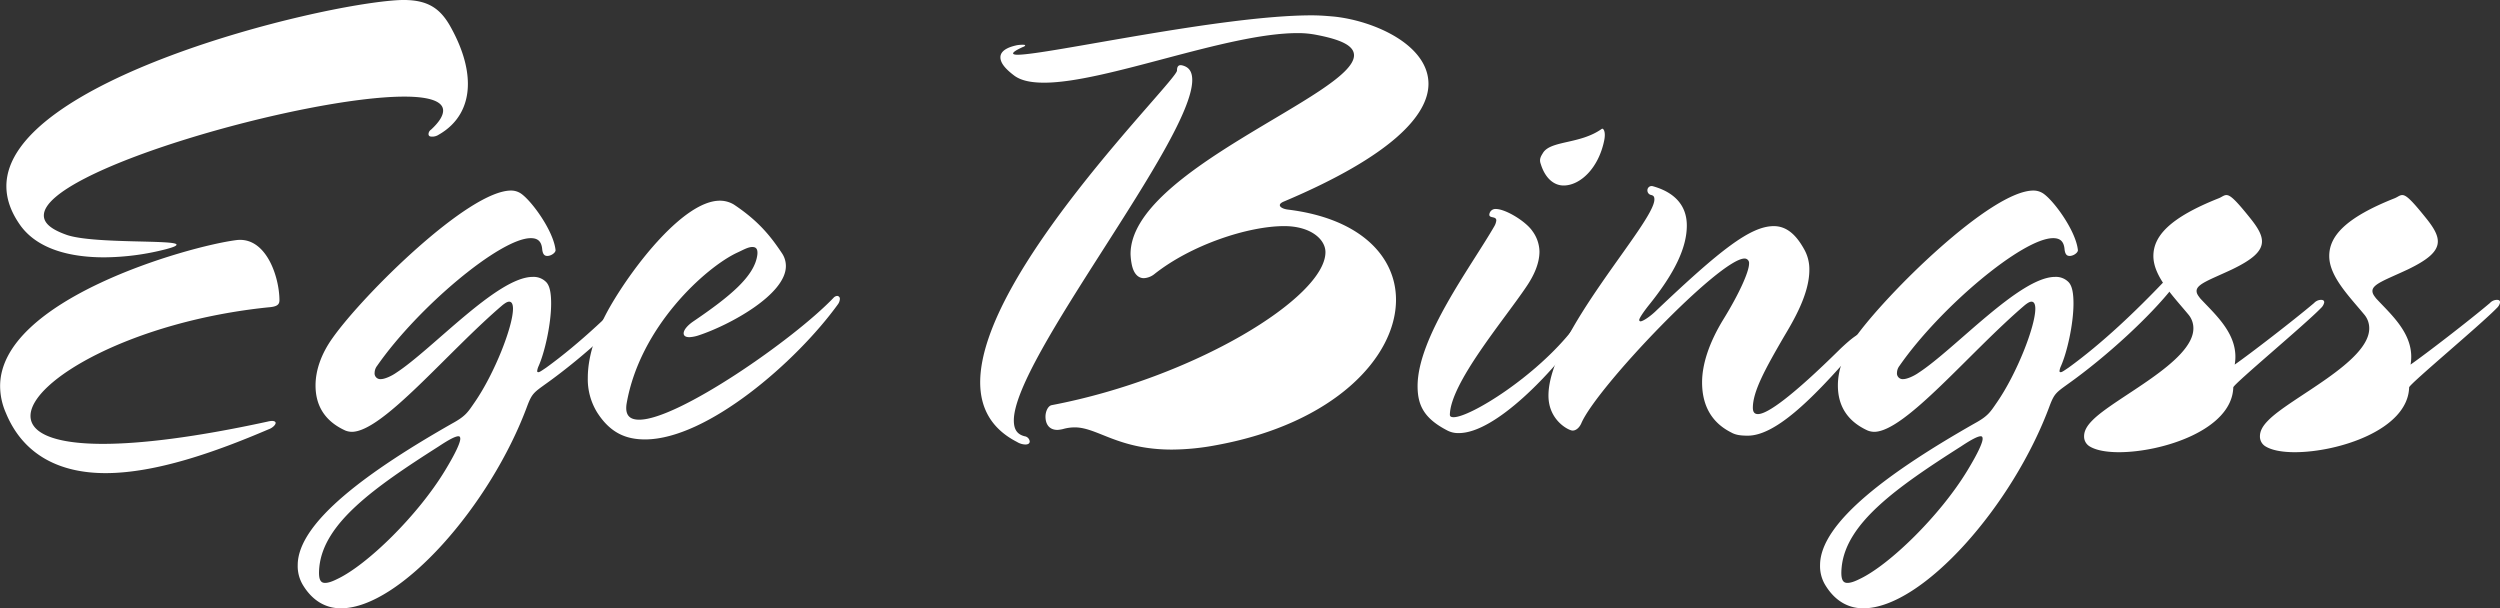
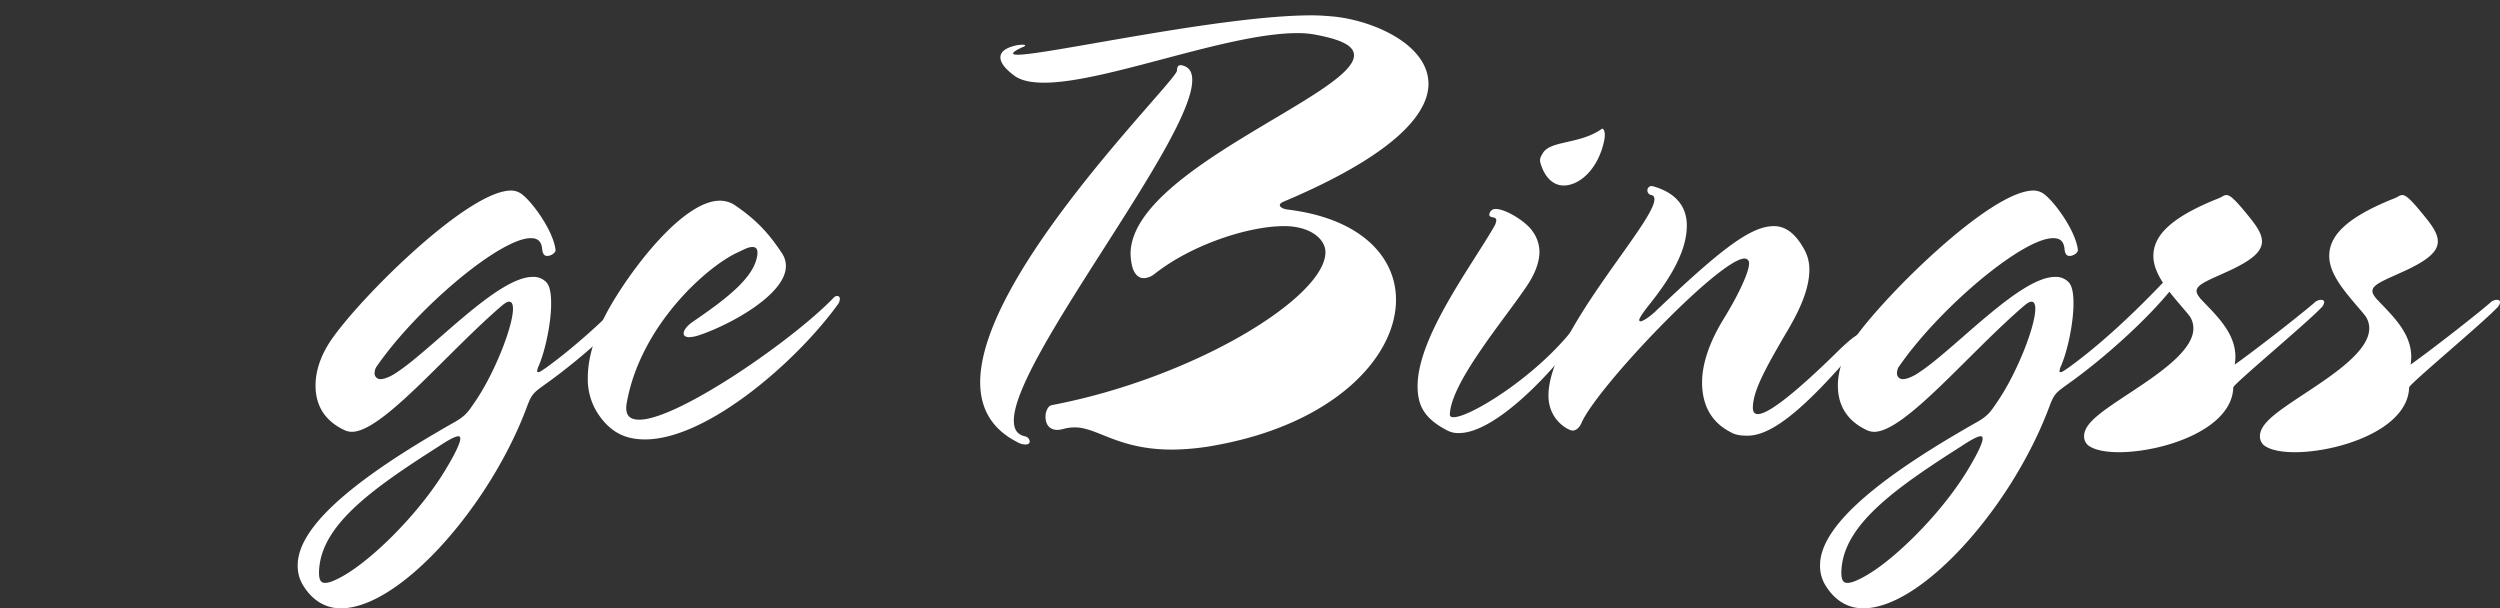
<svg xmlns="http://www.w3.org/2000/svg" viewBox="0 0 1311.33 319.07">
  <rect x="0" y="0" width="1311.33" height="319.07" fill="#333333" stroke="none" />
  <defs>
    <style>.cls-1{fill:#fff;}</style>
  </defs>
  <g id="Layer_2" data-name="Layer 2">
    <g id="Layer_1-2" data-name="Layer 1">
-       <path class="cls-1" d="M140.52,161.23C69.6,168.56,16,199.53,16,218.17c0,8.66,11.66,14.65,38,14.65,19.65,0,48-3.33,86.25-11.65,4-1,4.33.33,4.33.67,0,1-1.67,2.66-3.66,3.33-28,12-59.28,23-85.58,23-23.31,0-43-9-52.28-31.63a35.25,35.25,0,0,1-3-14c0-45.28,98.23-73.26,123.87-76.59,15.65-2,22.65,19.32,22.65,31.64C146.52,159.9,145.19,160.9,140.52,161.23ZM230.1,70.66a6.06,6.06,0,0,1-3.66,1c-1.34,0-1.67-.67-1.67-1.34A2.89,2.89,0,0,1,226.1,68c4.33-4,6.33-7.32,6.33-10,0-5-7.66-7.32-20.31-7.32C159.5,50.68,23,89.3,23,113c0,4,3.66,7.32,12.32,10.32,14.32,4.66,57.27,2.33,57.27,5,0,.67-1.66,1.34-5.33,2.34a133,133,0,0,1-32.63,4.32c-18,0-34.63-4.32-43.62-16.31-5.33-7.33-7.66-14.32-7.66-21C3.33,42.35,165.83,2.39,209.12.06c14.65-.66,21.31,4,26.64,13,6.66,11.65,9.66,22,9.66,31C245.42,55.67,240.09,65,230.1,70.66Z" />
      <path class="cls-1" d="M286.05,201.52c-6,4.33-7,5-9.33,11-19.31,52.61-66.93,106.56-97.9,106.56-8,0-15-4-20-12.32a19.22,19.22,0,0,1-2.66-10.32c0-22.65,37.63-49.62,80.92-74.26,7.32-4,8.32-6,12-11.32,10.33-15,20-39.63,20-48.95,0-2.33-.66-3.67-2-3.67-1,0-2,.67-3.33,1.67-29,24.64-62.94,66.6-79.26,66.6a9.94,9.94,0,0,1-3.33-.67c-11-5-15.65-13.32-15.65-23.64,0-8,3-16.65,9-25,16.32-23,71.26-77.25,93.57-77.25a9.21,9.21,0,0,1,5.33,1.67c5.66,4,17,19.64,18,29.63,0,1.33-2.33,3-4.32,3-1.34,0-2.34-.67-2.67-3.33-.33-4.33-2.33-6-6-6-16,0-59.28,36.3-80.59,66.94a6.17,6.17,0,0,0-1.33,3.66,3,3,0,0,0,3.33,3.33c2,0,5.66-1.67,8-3.33,19-12.32,53-50.28,71.6-50.28a9.26,9.26,0,0,1,7,2.66c2,2,2.66,6,2.66,11.32,0,10.66-3.33,25.64-6.66,33a8.5,8.5,0,0,0-.66,2.33c0,.33,0,.67.66.67s2-1,4-2.33c18-13,35.63-30,49.95-45,4.66-5,7.66-.66,5,2.66C329.67,165.56,306.69,186.87,286.05,201.52Zm-45.62,27.31c-1.67,0-5.33,2-10.33,5.33-34,21.64-60.27,40.29-62.6,63.26-.66,6.66.67,8.33,3,8.33,1.66,0,3.66-.67,6.32-2,15.66-7.32,42.29-33.3,56.61-56.94,5.66-9.32,8-14.65,8-16.65C241.43,229.16,241.09,228.83,240.43,228.83Z" />
      <path class="cls-1" d="M439.55,159.57c-21.64,30-68.59,70.92-101.23,70.92-10.32,0-18.31-3.66-25-14a33.12,33.12,0,0,1-5-18.32c0-12.32,5-25.64,11.66-37.29,12.65-22,39-55.61,57.61-55.61a14.17,14.17,0,0,1,7.32,2c13,8.65,19.32,16.65,25.31,25.64a12,12,0,0,1,2,6.66c0,15-29.64,31-45.62,36.29a18.39,18.39,0,0,1-5,1c-2.33,0-3-1-3-2,0-2,2.33-4.32,4.66-6,19.64-13.32,32.63-24,34-35.3.34-3.33-1-4-2.66-4-2.33,0-5,1.66-8,3-16.32,7.66-50.95,38.63-57.94,79.26-1,6.66,2.33,8.32,6.66,8.32,20.31,0,80.91-42,101.89-63.93a2.87,2.87,0,0,1,2-1,1.51,1.51,0,0,1,1.33,1.66A5.29,5.29,0,0,1,439.55,159.57Z" />
      <path class="cls-1" d="M531.79,220.5c0,4.67,1.67,7.33,5.66,8.33a3.13,3.13,0,0,1,2.67,2.66c0,1-.67,1.67-2.34,1.67a8.94,8.94,0,0,1-4.32-1.34c-13.66-7-19.32-18-19.32-31.3,0-57.27,103.23-158.17,103.23-163.5,0-2,.67-3.33,3-2.66,3.66,1,5,3.66,5,7.66C625.36,73.65,531.79,188.2,531.79,220.5ZM673.65,105.62c-1.67.67-2.34,1.33-2.34,2,0,1,1.67,2,4.33,2.33,38,4.66,56.61,24.64,56.61,47.29,0,30-32.3,64.93-94.23,76.25a128.36,128.36,0,0,1-23.31,2.33c-28.31,0-39-11.65-51-11.65a23.36,23.36,0,0,0-5.33.66,16.73,16.73,0,0,1-3.66.67c-4.66,0-6.33-3.33-6.33-7,0-2.67,1.33-5.67,3.33-6,74.92-14.32,143.52-56.61,143.52-80.25,0-6.66-7.66-13.65-21.64-13.65-18.65,0-48.62,9.65-68.27,25.31a9.66,9.66,0,0,1-5.33,2c-3,0-5.32-2.33-6.32-7a33.1,33.1,0,0,1-.67-5.66c0-44,117.21-83.58,117.21-104.23,0-4.66-5.66-8-19.31-10.65a49.1,49.1,0,0,0-10.32-1c-37,0-100.57,26-132.87,26-6.66,0-12-1-15.65-3.66-5.32-4-7.32-7-7.32-9.66,0-4.66,7.32-6,8.66-6.33,2-.33,4.32-.33,4.32,0s-.33.67-1.33,1c-3.66,1.67-5,2.67-5,3.33,0,.34.66.67,2.33.67C549.44,28.7,640.68,8.05,688,8.05c4.33,0,8.33.34,12,.67,21.31,2.33,49.28,15,49.28,35.3C749.23,60.33,730.25,81.65,673.65,105.62Z" />
      <path class="cls-1" d="M829.16,174.55c-14.32,20.31-44.63,52.61-63.94,52.61a12.17,12.17,0,0,1-6-1.33c-12.32-6.33-15.65-13.32-15.65-23.31,0-25.64,28-62.6,40.29-83.91a7.76,7.76,0,0,0,1-3c0-2.33-3.67-1-3.67-3a3.23,3.23,0,0,1,3.33-3c5.33,0,16,6.66,19.32,11.65a18.72,18.72,0,0,1,3.66,10.66c0,6-2.66,12.32-7,18.64-11.66,17.32-39.63,50.29-40,66.94,0,1,.67,1.33,2,1.33,8.66,0,43.29-21.31,62.93-46.62a3.53,3.53,0,0,1,3-1.66,1.51,1.51,0,0,1,1.33,1.66A6.21,6.21,0,0,1,829.16,174.55Zm-9-77.25c-5,0-9.65-3.67-12-11.33-1-2.66.33-4.32,1.33-6,4.33-6.33,19.31-4.33,30.63-12.32.67-.67,2.34,1,1.34,6C838.48,88.31,828.82,97.3,820.16,97.3Z" />
      <path class="cls-1" d="M867.78,104.62c0-1.33-.33-2-1.66-2.33a2.43,2.43,0,0,1-2-2.33,2.22,2.22,0,0,1,2.67-2.33c11,3,18,9.66,18,20.65,0,11.32-6,24.64-20.32,42.29-2.33,3-4.66,6.32-4.66,7.32a.73.73,0,0,0,.67.67c1.33,0,5.33-2.67,8.66-6,33-31.3,49-43.95,61.27-43.95,6.32,0,11.32,4,15.65,11.65a21.29,21.29,0,0,1,3,11.32c0,12.66-8.32,26.64-13.31,35-9.66,16.65-16.32,28.64-16.32,37.29,0,2,.66,3.33,2.66,3.33,5,0,18-9.32,43.29-34.29,6-5.67,9.33-8,11-8a.89.89,0,0,1,1,1c0,1.33-2,5-6.66,10.33-20.65,23.64-39.63,42.28-53.95,42.28-3.66,0-6.32-.33-8.65-1.66-9.33-4.66-15.32-13-15.32-26.31,0-9,3.33-20.31,11.32-33.29s13.32-24.65,13.32-29a2.37,2.37,0,0,0-2.33-2.66c-13,0-77.25,67.27-85.58,86.25-.67,1.66-2.33,4-4.66,4-2,0-12.65-5.33-12.65-18.31C812.18,175.22,867.78,116.94,867.78,104.62Z" />
      <path class="cls-1" d="M1084.56,201.52c-6,4.33-7,5-9.32,11-19.31,52.61-66.93,106.56-97.9,106.56-8,0-15-4-20-12.32a19.13,19.13,0,0,1-2.66-10.32c0-22.65,37.62-49.62,80.91-74.26,7.33-4,8.33-6,12-11.32,10.32-15,20-39.63,20-48.95,0-2.33-.67-3.67-2-3.67-1,0-2,.67-3.33,1.67-29,24.64-62.93,66.6-79.25,66.6a9.94,9.94,0,0,1-3.33-.67c-11-5-15.65-13.32-15.65-23.64,0-8,3-16.65,9-25,16.32-23,71.26-77.25,93.57-77.25a9.21,9.21,0,0,1,5.33,1.67c5.66,4,17,19.64,18,29.63,0,1.33-2.33,3-4.33,3-1.33,0-2.33-.67-2.66-3.33-.34-4.33-2.33-6-6-6-16,0-59.27,36.3-80.58,66.94a6.17,6.17,0,0,0-1.33,3.66,3,3,0,0,0,3.33,3.33c2,0,5.66-1.67,8-3.33,19-12.32,53-50.28,71.59-50.28a9.26,9.26,0,0,1,7,2.66c2,2,2.66,6,2.66,11.32,0,10.66-3.33,25.64-6.66,33a8.58,8.58,0,0,0-.67,2.33c0,.33,0,.67.67.67s2-1,4-2.33c18-13,35.63-30,49.95-45,4.66-5,7.65-.66,5,2.66C1128.19,165.56,1105.21,186.87,1084.56,201.52Zm-45.62,27.31c-1.66,0-5.32,2-10.32,5.33-34,21.64-60.27,40.29-62.6,63.26-.67,6.66.66,8.33,3,8.33,1.66,0,3.66-.67,6.32-2,15.65-7.32,42.29-33.3,56.61-56.94,5.66-9.32,8-14.65,8-16.65C1039.94,229.16,1039.61,228.83,1038.94,228.83Z" />
      <path class="cls-1" d="M1217.43,161.56c-8.33,8.66-46,40-46,41.63-.67,22.31-37.3,34-59.94,34-6.66,0-12-1-15.32-3a6,6,0,0,1-3-5.33c0-2.67,1.33-5.33,4.33-8.33,11.66-12,53-30.63,53-48.28a11.12,11.12,0,0,0-2.67-7.33c-8-9.65-18.31-20-18.31-30.63,0-10.32,8.32-20,34.3-30.3,1.66-.67,2.66-1.67,4-1.67,2,0,4.67,2.33,12.66,12.32,4,5,6,8.66,6,12,0,5.33-5.33,9.66-15.65,14.65-11.32,5.33-18.65,7.66-18.65,11.32,0,1.33.67,2.33,2,4,8,8.66,20.65,19.31,18,34.63,7.66-5.33,30.64-23,41.63-32.3a5.09,5.09,0,0,1,3.66-1.66c1,0,1.66.33,1.66,1.33A5.44,5.44,0,0,1,1217.43,161.56Z" />
      <path class="cls-1" d="M1309.67,161.56c-8.33,8.66-46,40-46,41.63-.67,22.31-37.3,34-59.94,34-6.66,0-12-1-15.32-3a6,6,0,0,1-3-5.33c0-2.67,1.33-5.33,4.33-8.33,11.66-12,53-30.63,53-48.28a11.12,11.12,0,0,0-2.67-7.33c-8-9.65-18.31-20-18.31-30.63,0-10.32,8.32-20,34.3-30.3,1.66-.67,2.66-1.67,4-1.67,2,0,4.66,2.33,12.66,12.32,4,5,6,8.66,6,12,0,5.33-5.33,9.66-15.65,14.65-11.32,5.33-18.65,7.66-18.65,11.32,0,1.33.67,2.33,2,4,8,8.66,20.64,19.31,18,34.63,7.66-5.33,30.64-23,41.63-32.3a5.09,5.09,0,0,1,3.66-1.66c1,0,1.66.33,1.66,1.33A5.44,5.44,0,0,1,1309.67,161.56Z" />
    </g>
  </g>
</svg>